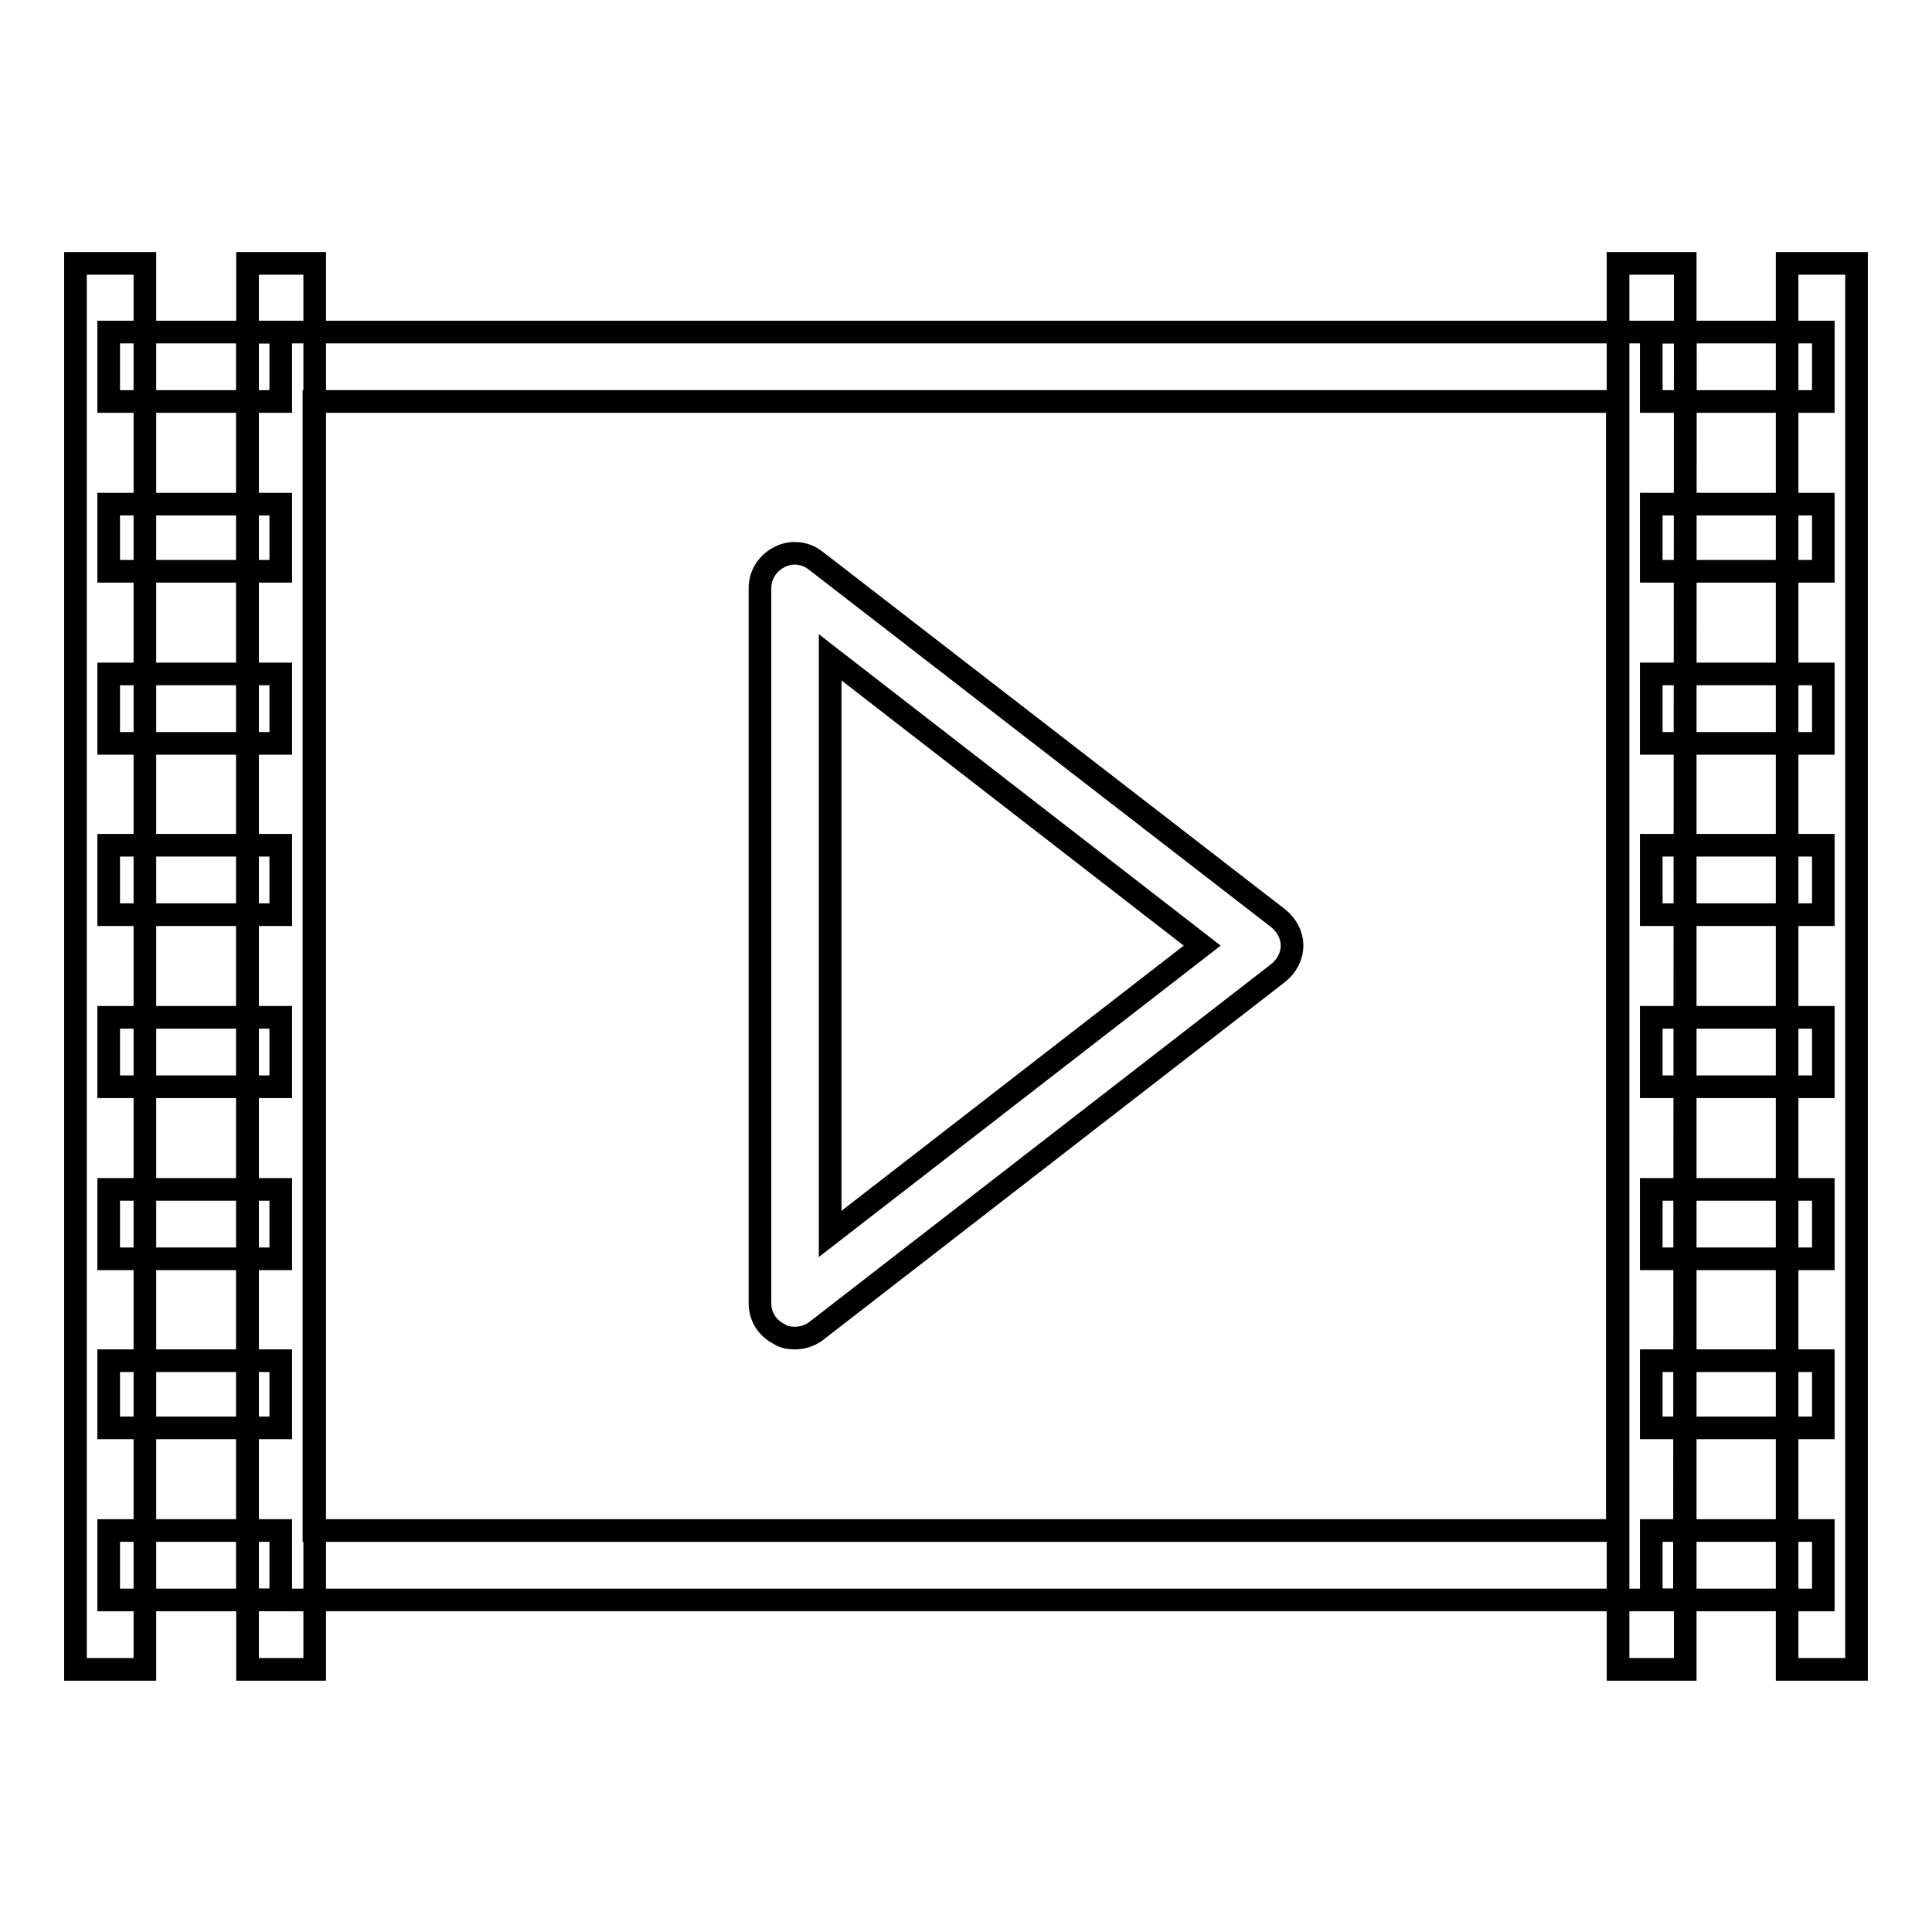
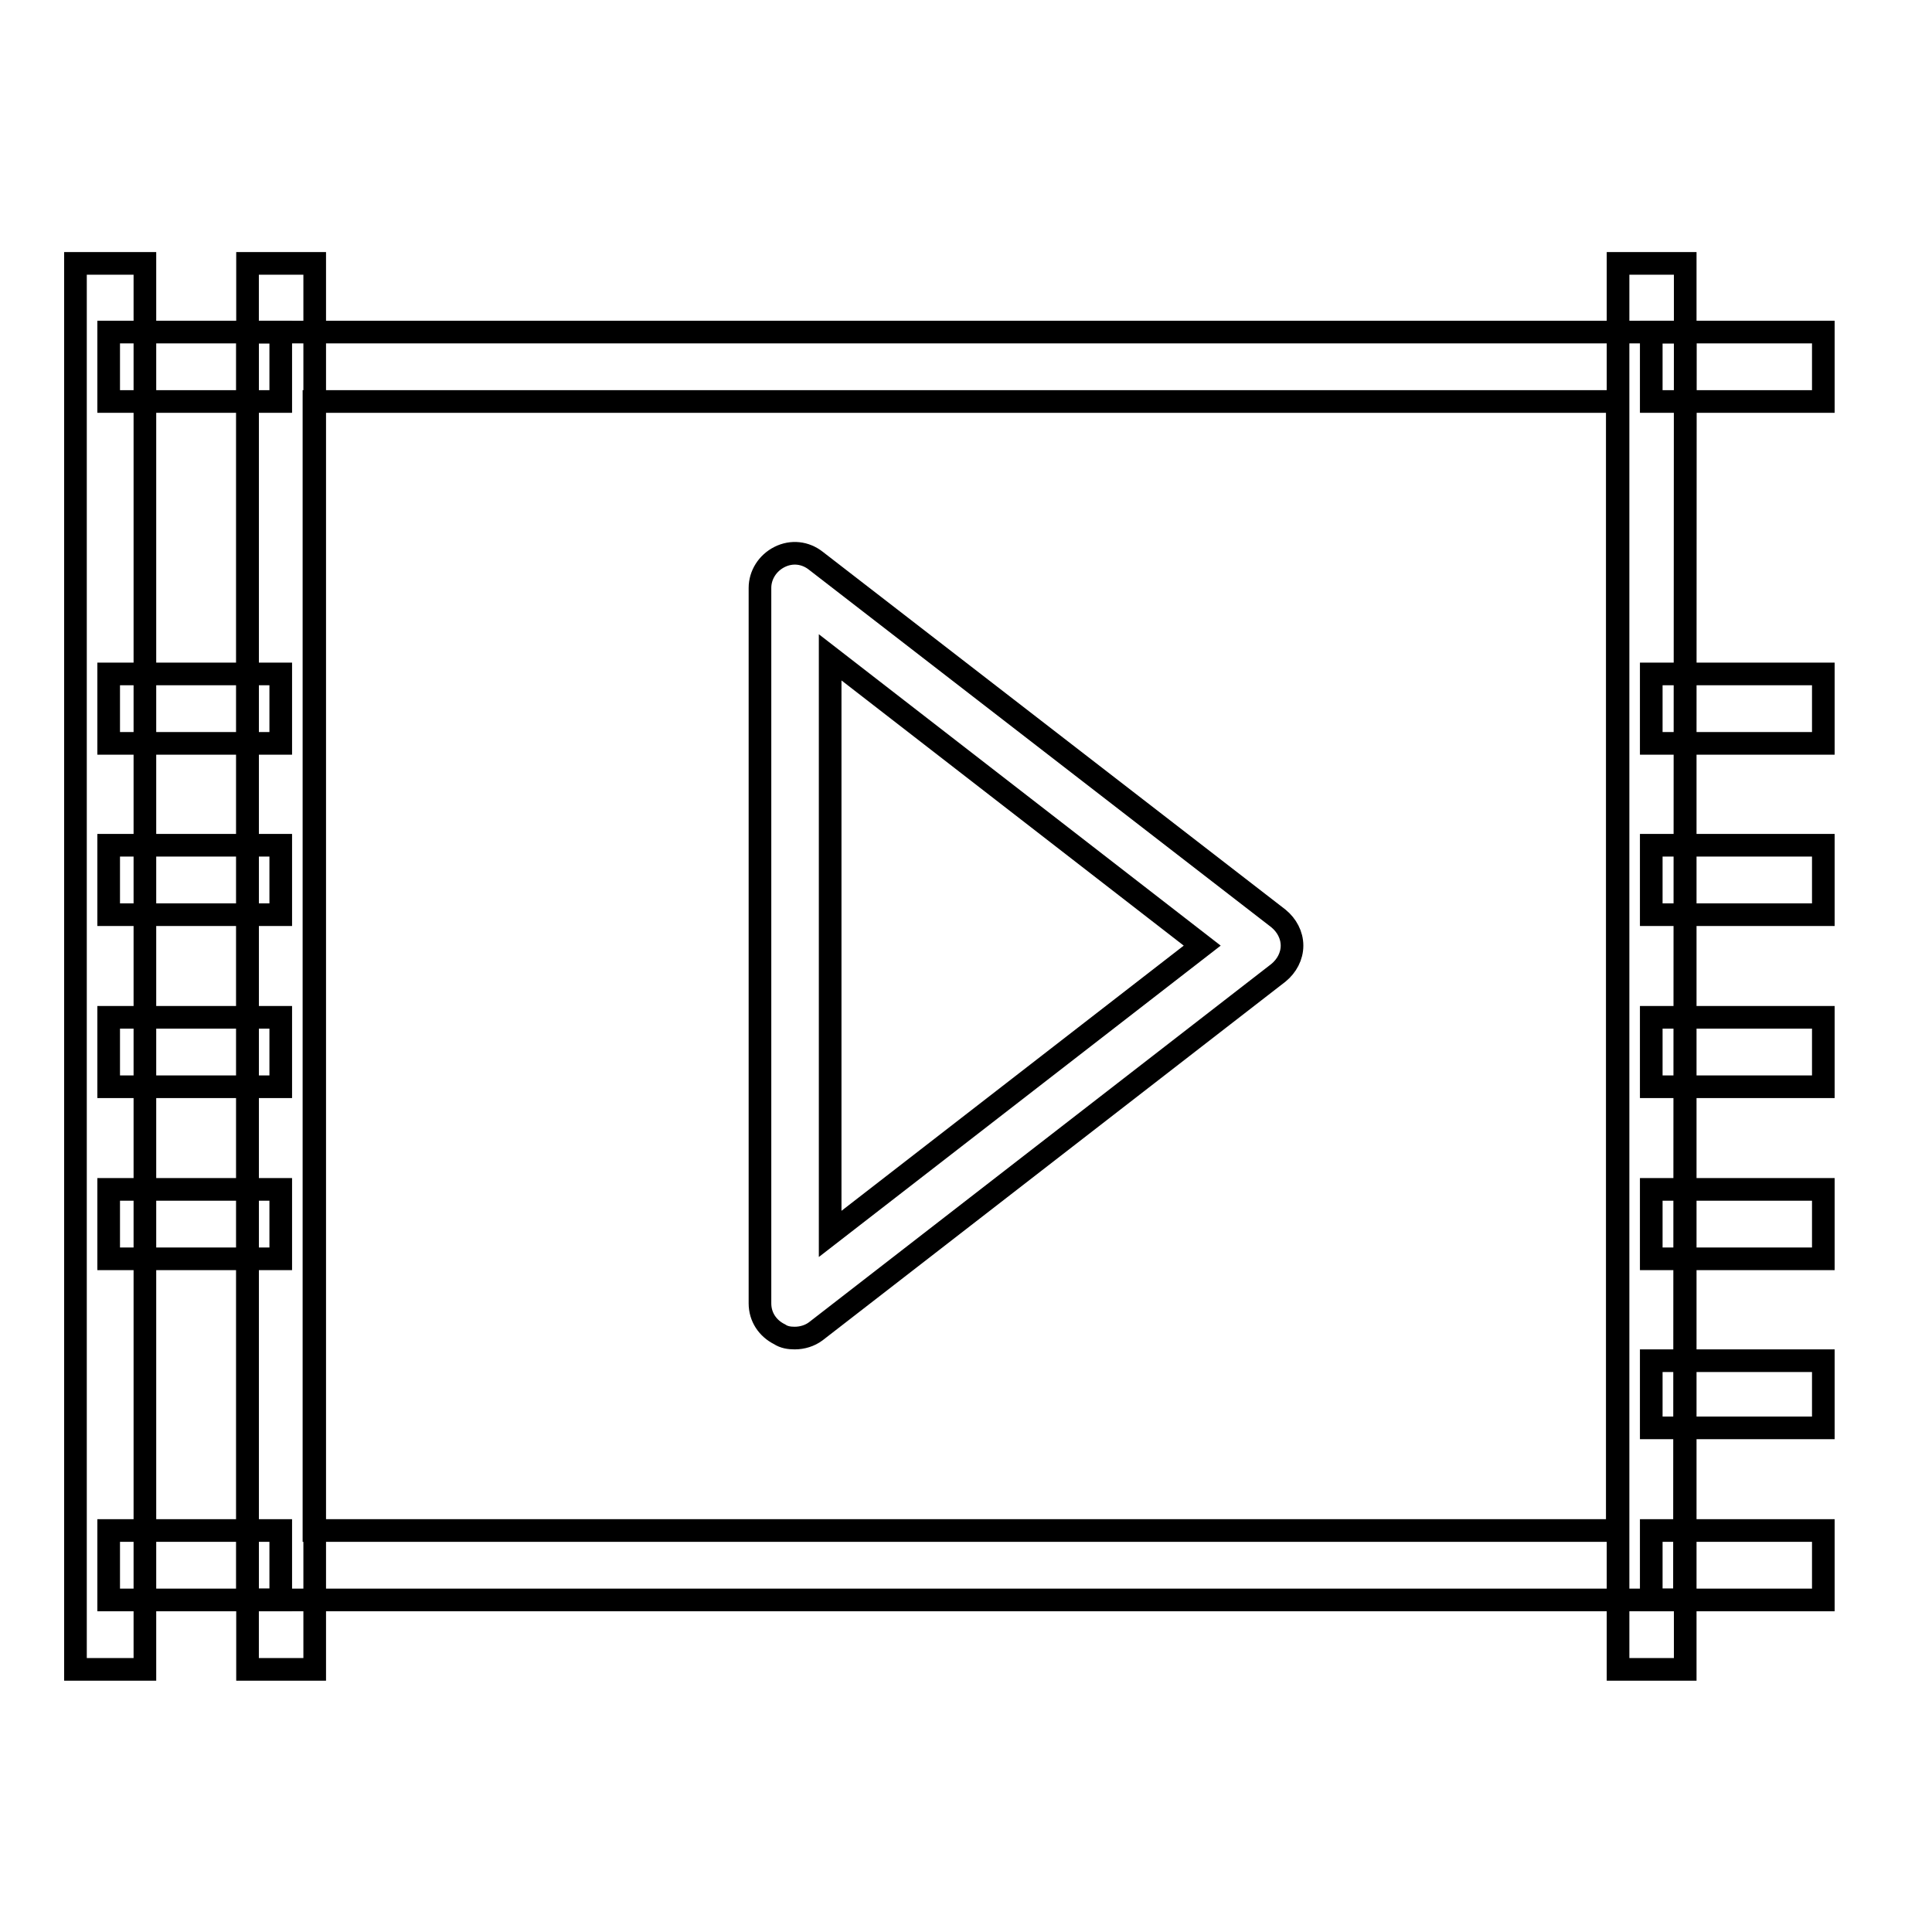
<svg xmlns="http://www.w3.org/2000/svg" version="1.1" x="0px" y="0px" viewBox="0 0 256 256" enable-background="new 0 0 256 256" xml:space="preserve">
  <g>
    <g>
      <path stroke-width="3" fill-opacity="0" stroke="#000000" d="M105.3,177.3c-0.7,0-1.4-0.1-2-0.5c-1.6-0.8-2.6-2.3-2.6-4.1V77.9c0-1.7,1-3.3,2.6-4.1c1.6-0.8,3.4-0.6,4.8,0.5l61.3,47.4c1.1,0.9,1.8,2.2,1.8,3.6c0,1.4-0.7,2.7-1.8,3.6l-61.3,47.5C107.3,177,106.3,177.3,105.3,177.3z M110,87.1v76.4l49.3-38.2L110,87.1z" />
-       <path stroke-width="3" fill-opacity="0" stroke="#000000" d="M236.8,34.9h9.2v186.3h-9.2V34.9z" />
      <path stroke-width="3" fill-opacity="0" stroke="#000000" d="M214.4,34.9h8.9v186.3h-8.9V34.9z" />
      <path stroke-width="3" fill-opacity="0" stroke="#000000" d="M32.8,34.9h8.9v186.3h-8.9V34.9z" />
      <path stroke-width="3" fill-opacity="0" stroke="#000000" d="M223.2,212H32.8V44h190.5L223.2,212L223.2,212z M41.6,202.8h172.7V53.2H41.6V202.8z" />
      <path stroke-width="3" fill-opacity="0" stroke="#000000" d="M218.8,44h22.8v9.2h-22.8V44z" />
-       <path stroke-width="3" fill-opacity="0" stroke="#000000" d="M218.8,66.8h22.8v8.9h-22.8V66.8z" />
      <path stroke-width="3" fill-opacity="0" stroke="#000000" d="M218.8,89.3h22.8v9.2h-22.8V89.3z" />
      <path stroke-width="3" fill-opacity="0" stroke="#000000" d="M218.8,112h22.8v9.2h-22.8V112z" />
      <path stroke-width="3" fill-opacity="0" stroke="#000000" d="M218.8,134.8h22.8v9.2h-22.8V134.8z" />
      <path stroke-width="3" fill-opacity="0" stroke="#000000" d="M218.8,157.6h22.8v9.2h-22.8V157.6z" />
      <path stroke-width="3" fill-opacity="0" stroke="#000000" d="M218.8,180.3h22.8v8.9h-22.8V180.3z" />
      <path stroke-width="3" fill-opacity="0" stroke="#000000" d="M218.8,202.8h22.8v9.2h-22.8V202.8z" />
      <path stroke-width="3" fill-opacity="0" stroke="#000000" d="M10,34.9h9.2v186.3H10V34.9z" />
      <path stroke-width="3" fill-opacity="0" stroke="#000000" d="M14.4,44h22.8v9.2H14.4V44z" />
-       <path stroke-width="3" fill-opacity="0" stroke="#000000" d="M14.4,66.8h22.8v8.9H14.4V66.8z" />
      <path stroke-width="3" fill-opacity="0" stroke="#000000" d="M14.4,89.3h22.8v9.2H14.4V89.3z" />
      <path stroke-width="3" fill-opacity="0" stroke="#000000" d="M14.4,112h22.8v9.2H14.4V112z" />
      <path stroke-width="3" fill-opacity="0" stroke="#000000" d="M14.4,134.8h22.8v9.2H14.4V134.8z" />
      <path stroke-width="3" fill-opacity="0" stroke="#000000" d="M14.4,157.6h22.8v9.2H14.4V157.6z" />
-       <path stroke-width="3" fill-opacity="0" stroke="#000000" d="M14.4,180.3h22.8v8.9H14.4V180.3z" />
      <path stroke-width="3" fill-opacity="0" stroke="#000000" d="M14.4,202.8h22.8v9.2H14.4V202.8z" />
    </g>
  </g>
</svg>